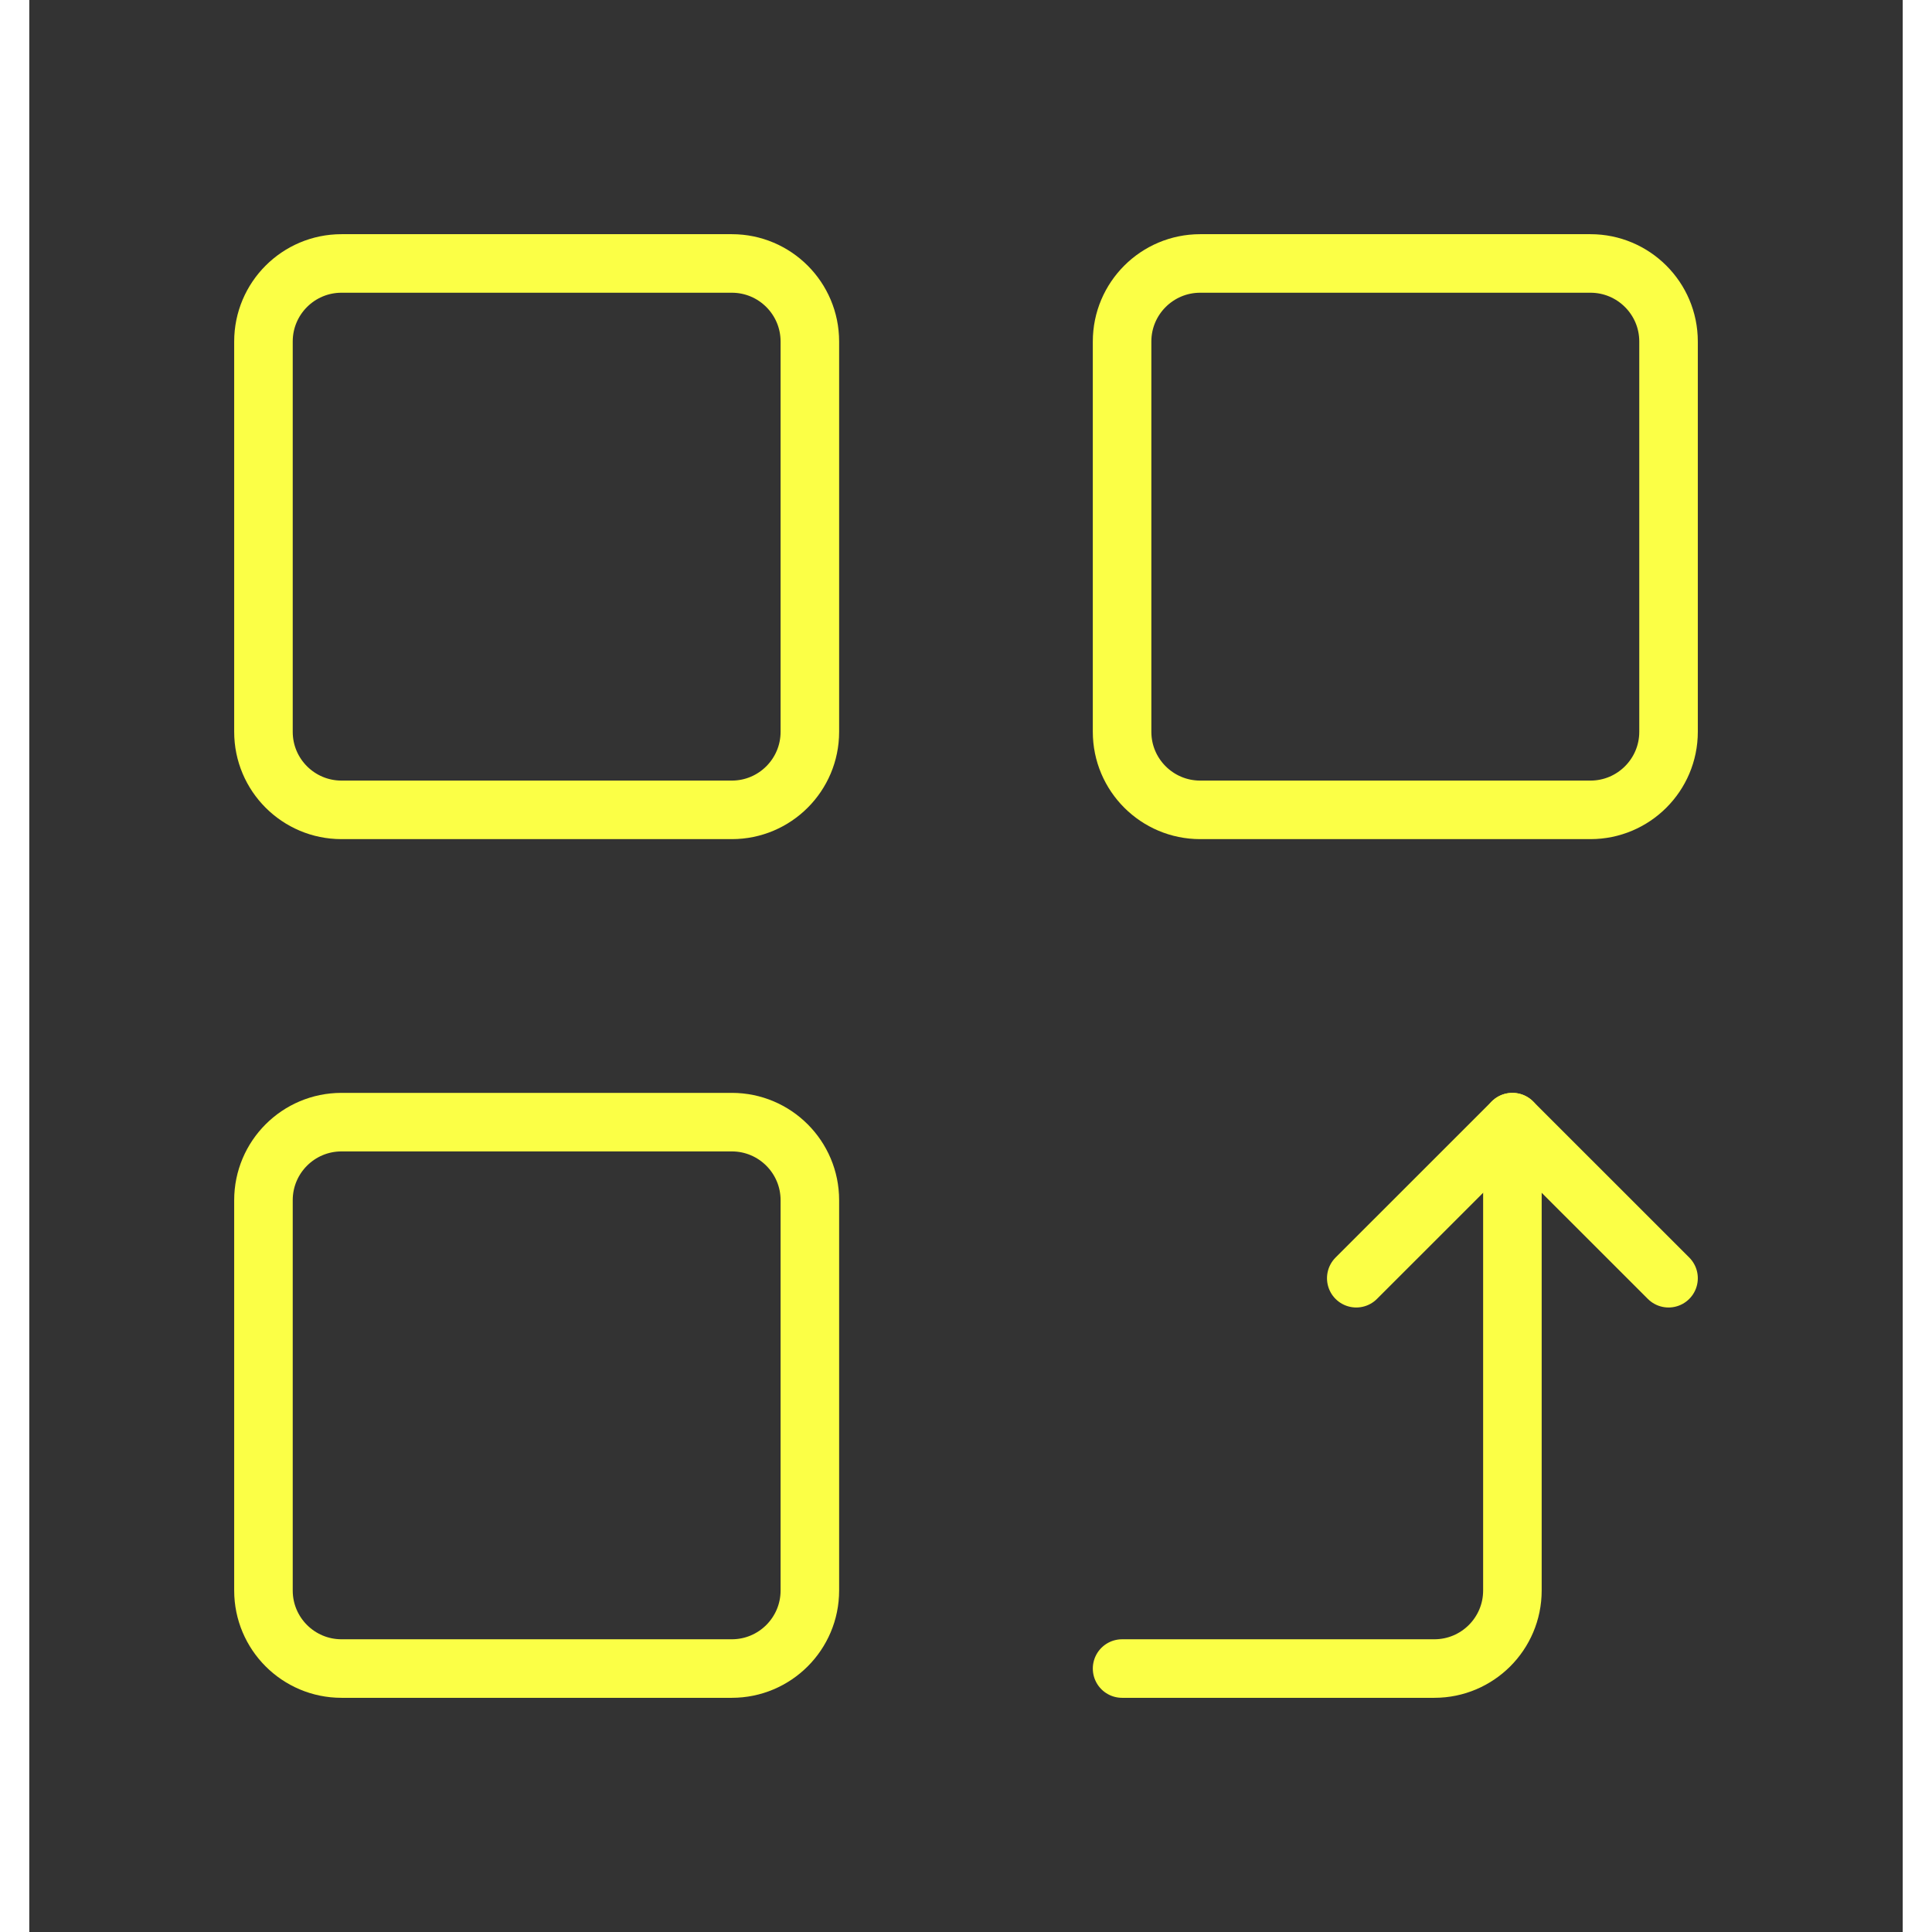
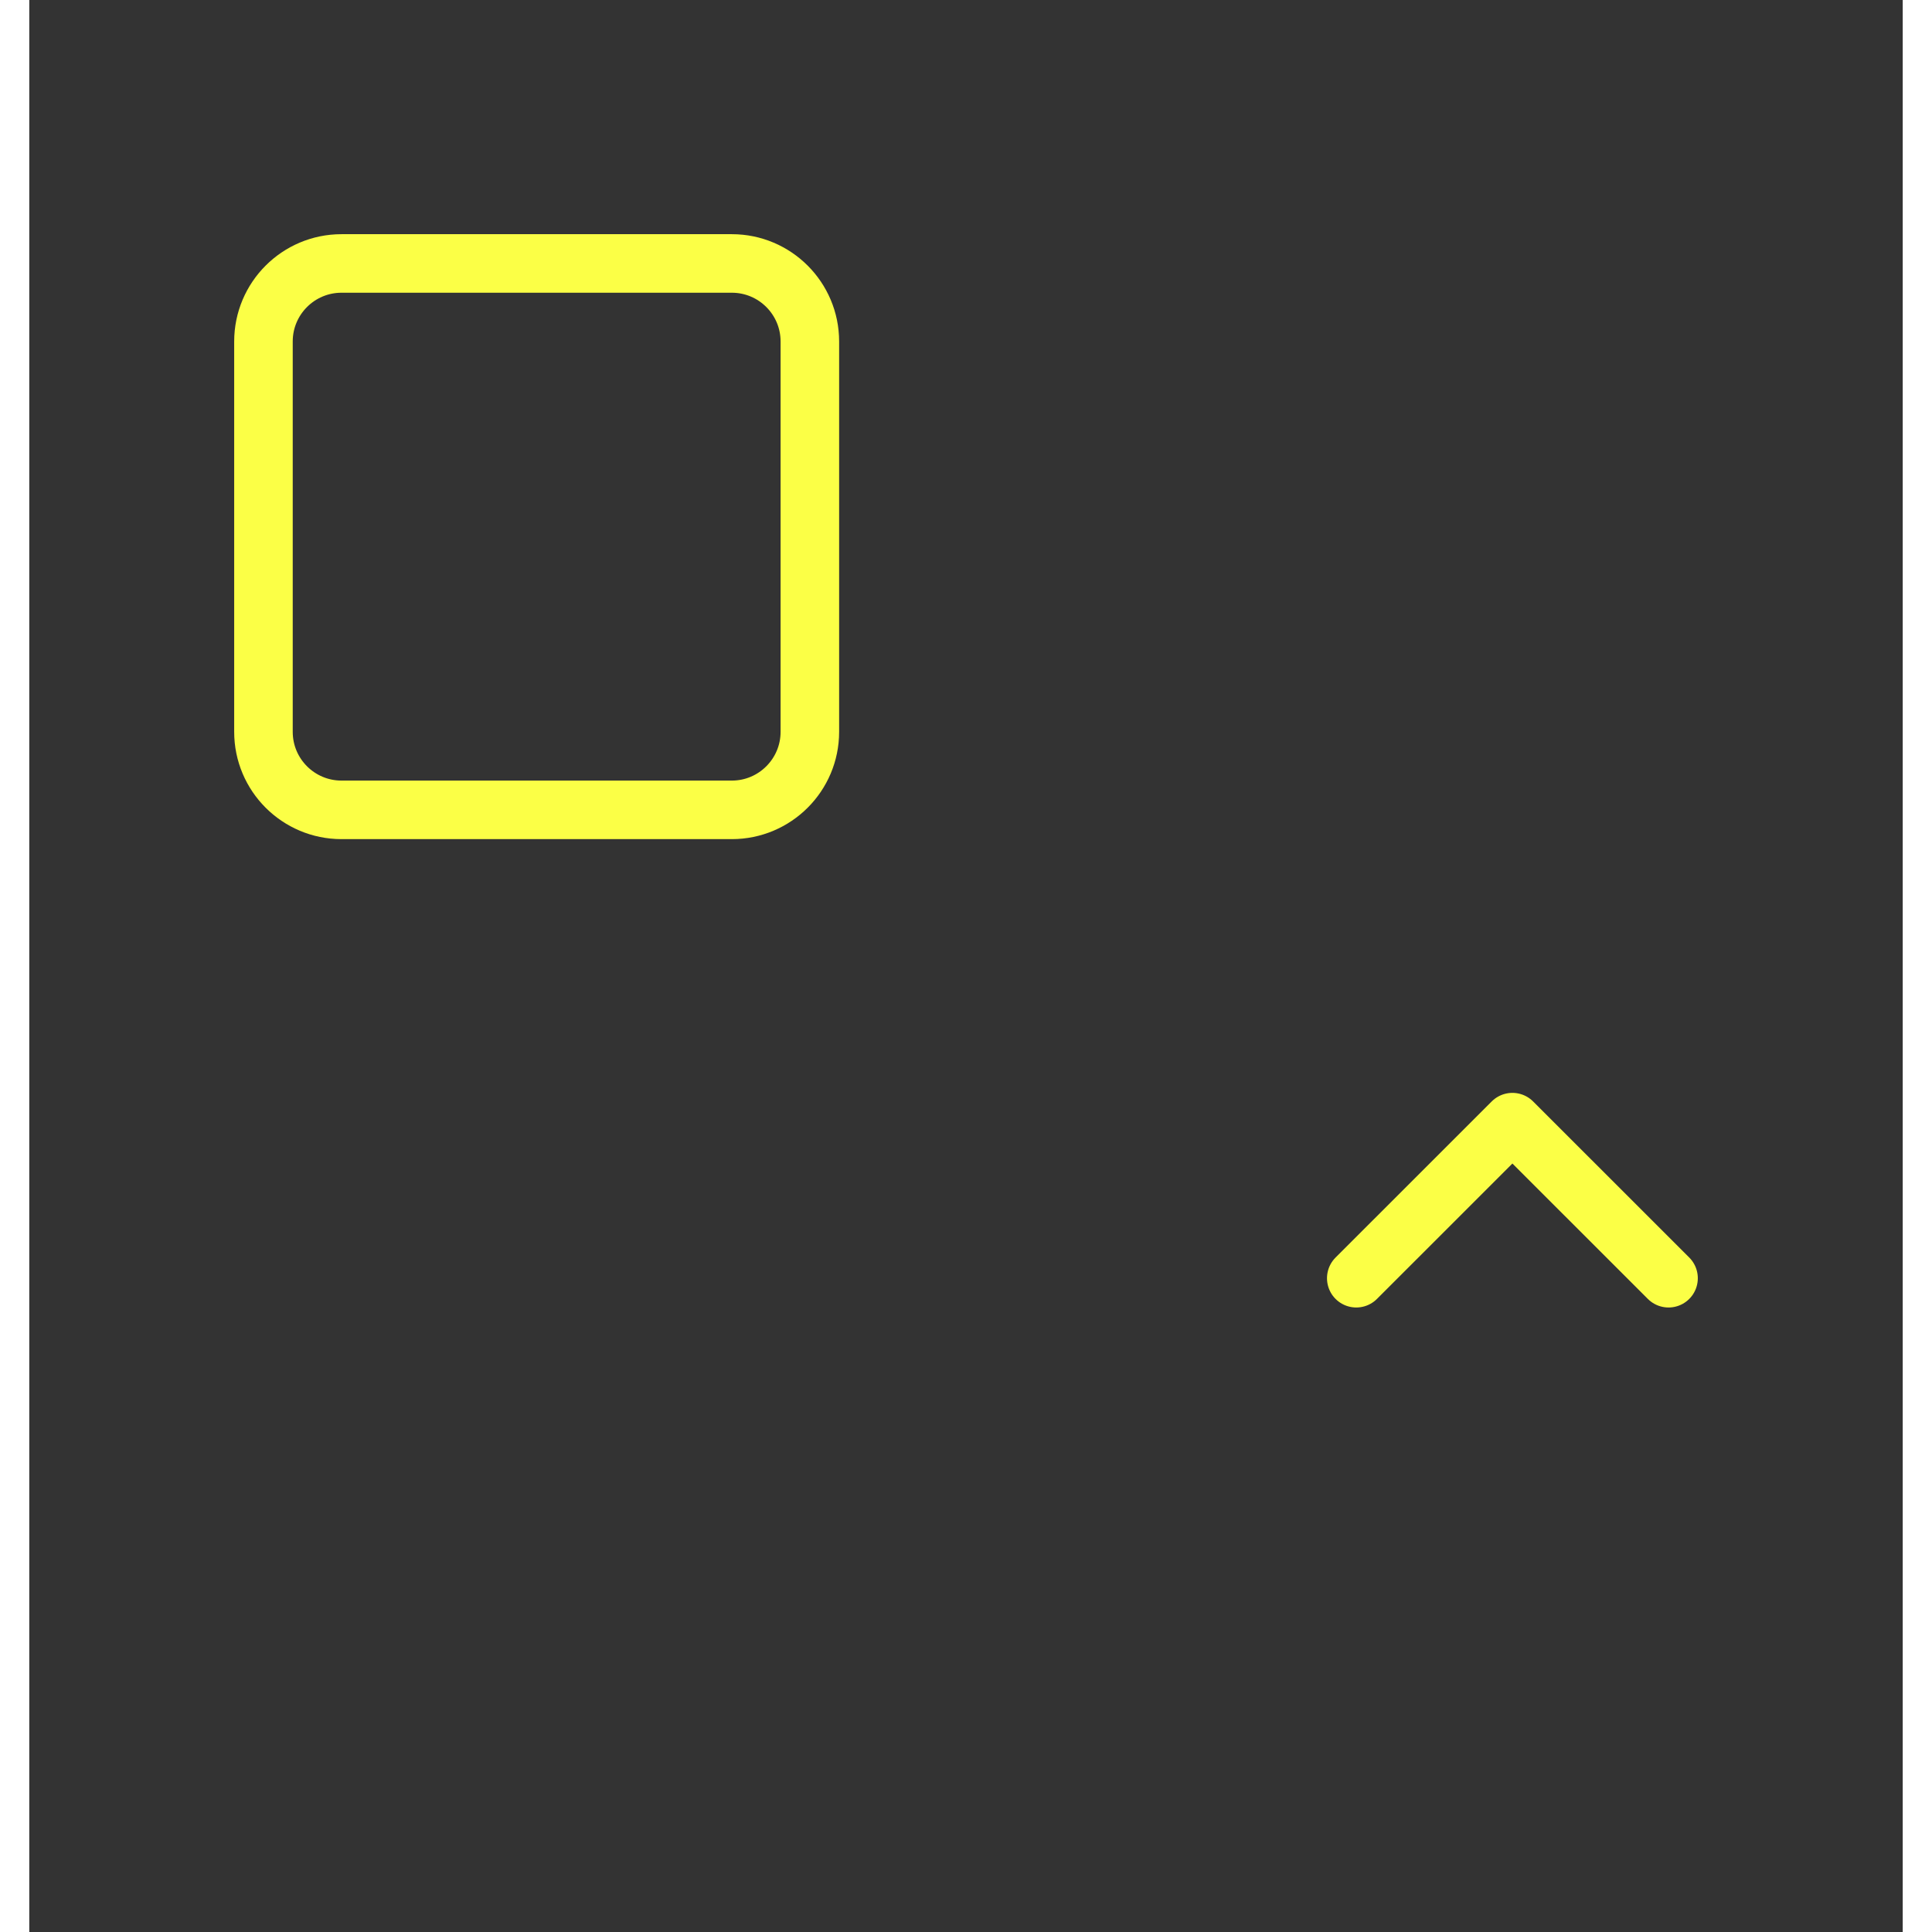
<svg xmlns="http://www.w3.org/2000/svg" width="32" height="32" viewBox="0 0 32 33" fill="none">
  <rect x="0" y="0" width="32" height="33" fill="#333333" stroke="none" />
  <path fill-rule="evenodd" clip-rule="evenodd" d="M5.333 4.5H12C12.736 4.5 13.333 5.097 13.333 5.833V12.5C13.333 13.236 12.736 13.833 12 13.833H5.333C4.597 13.833 4 13.236 4 12.5V5.833C4 5.097 4.597 4.5 5.333 4.5Z" stroke="#FBFF46" stroke-linecap="round" stroke-linejoin="round" />
-   <path fill-rule="evenodd" clip-rule="evenodd" d="M20 4.5H26.666C27.402 4.5 28 5.097 28 5.833V12.5C28 13.236 27.402 13.833 26.666 13.833H20C19.264 13.833 18.666 13.236 18.666 12.5V5.833C18.666 5.097 19.264 4.5 20 4.5Z" stroke="#FBFF46" stroke-linecap="round" stroke-linejoin="round" />
  <path d="M22.666 21.833L25.333 19.167L28 21.833" stroke="#FBFF46" stroke-linecap="round" stroke-linejoin="round" />
-   <path d="M25.333 19.167V27.167C25.333 27.903 24.736 28.5 24 28.5H18.666" stroke="#FBFF46" stroke-linecap="round" stroke-linejoin="round" />
-   <path fill-rule="evenodd" clip-rule="evenodd" d="M5.333 19.167H12C12.736 19.167 13.333 19.764 13.333 20.5V27.167C13.333 27.903 12.736 28.5 12 28.5H5.333C4.597 28.5 4 27.903 4 27.167V20.5C4 19.764 4.597 19.167 5.333 19.167Z" stroke="#FBFF46" stroke-linecap="round" stroke-linejoin="round" />
</svg>